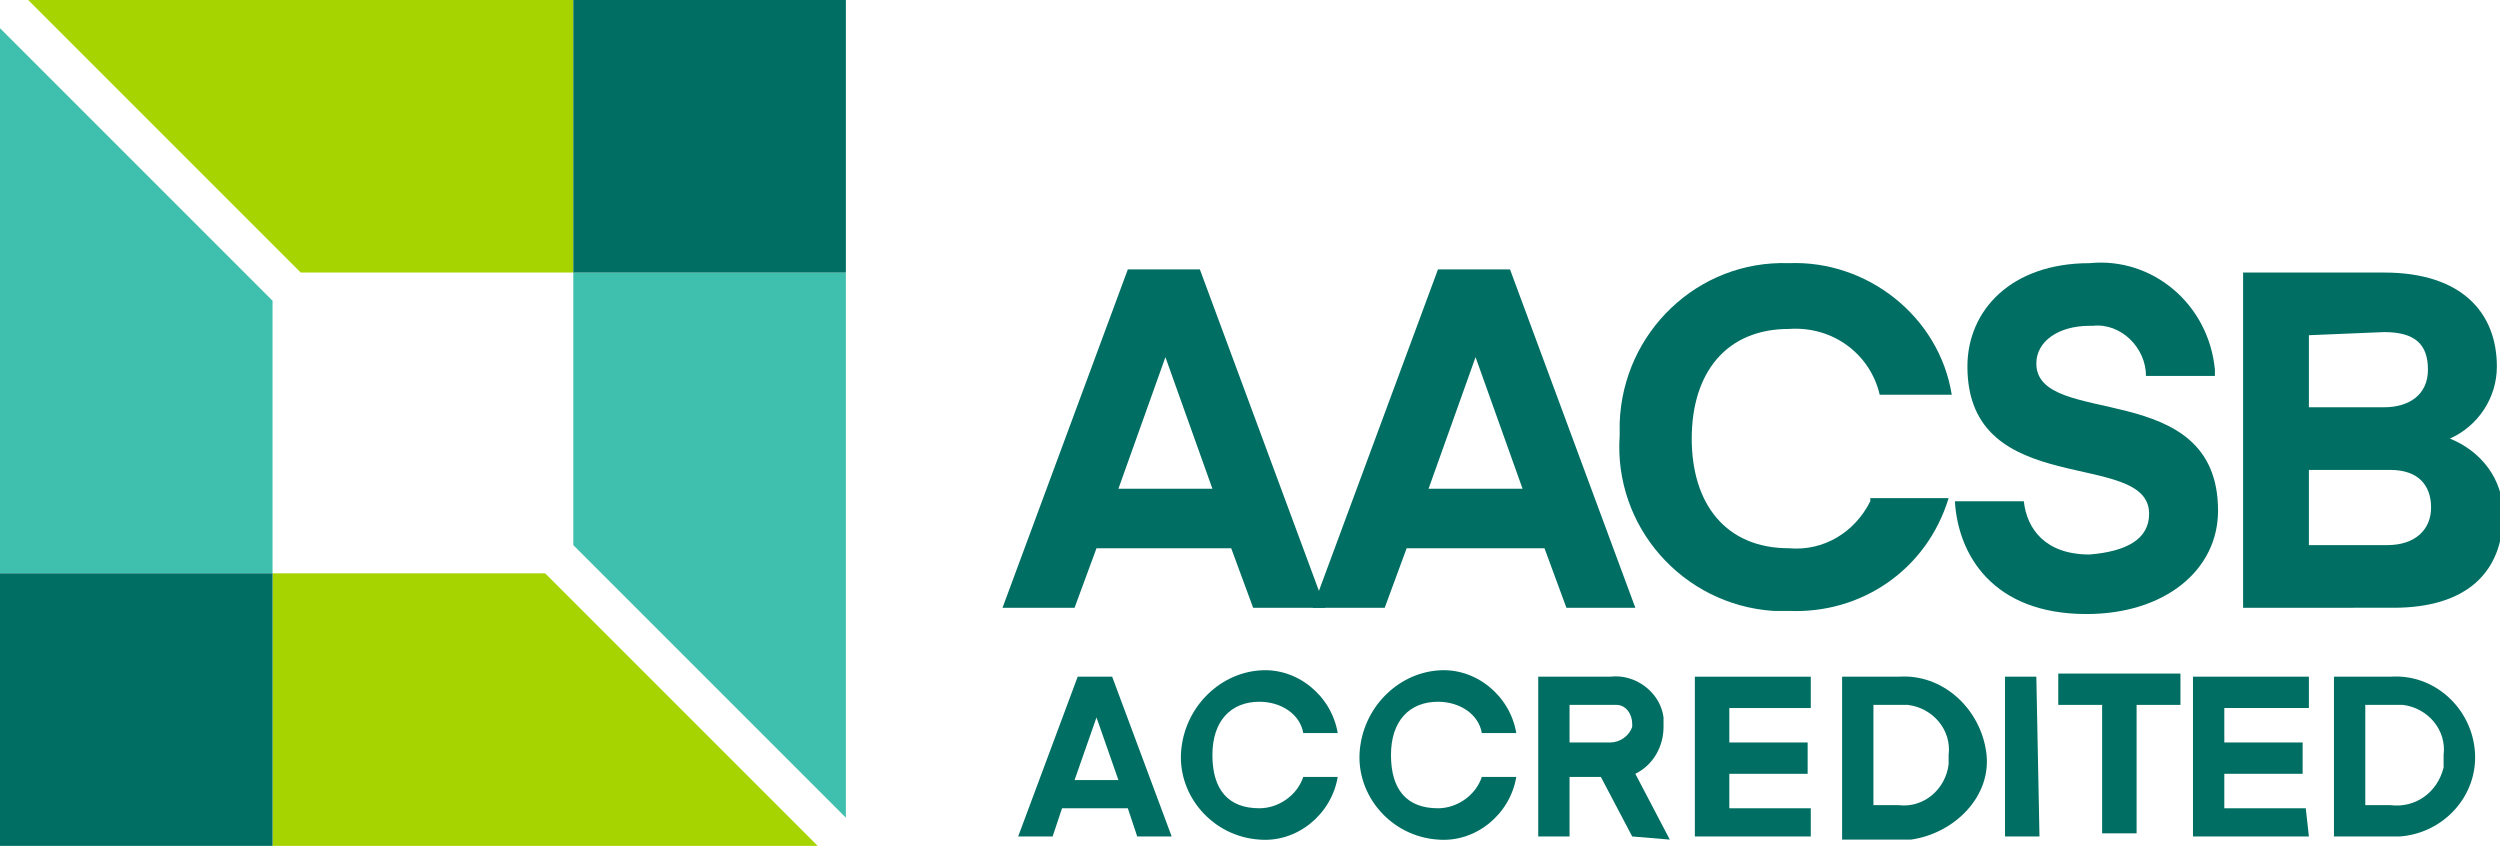
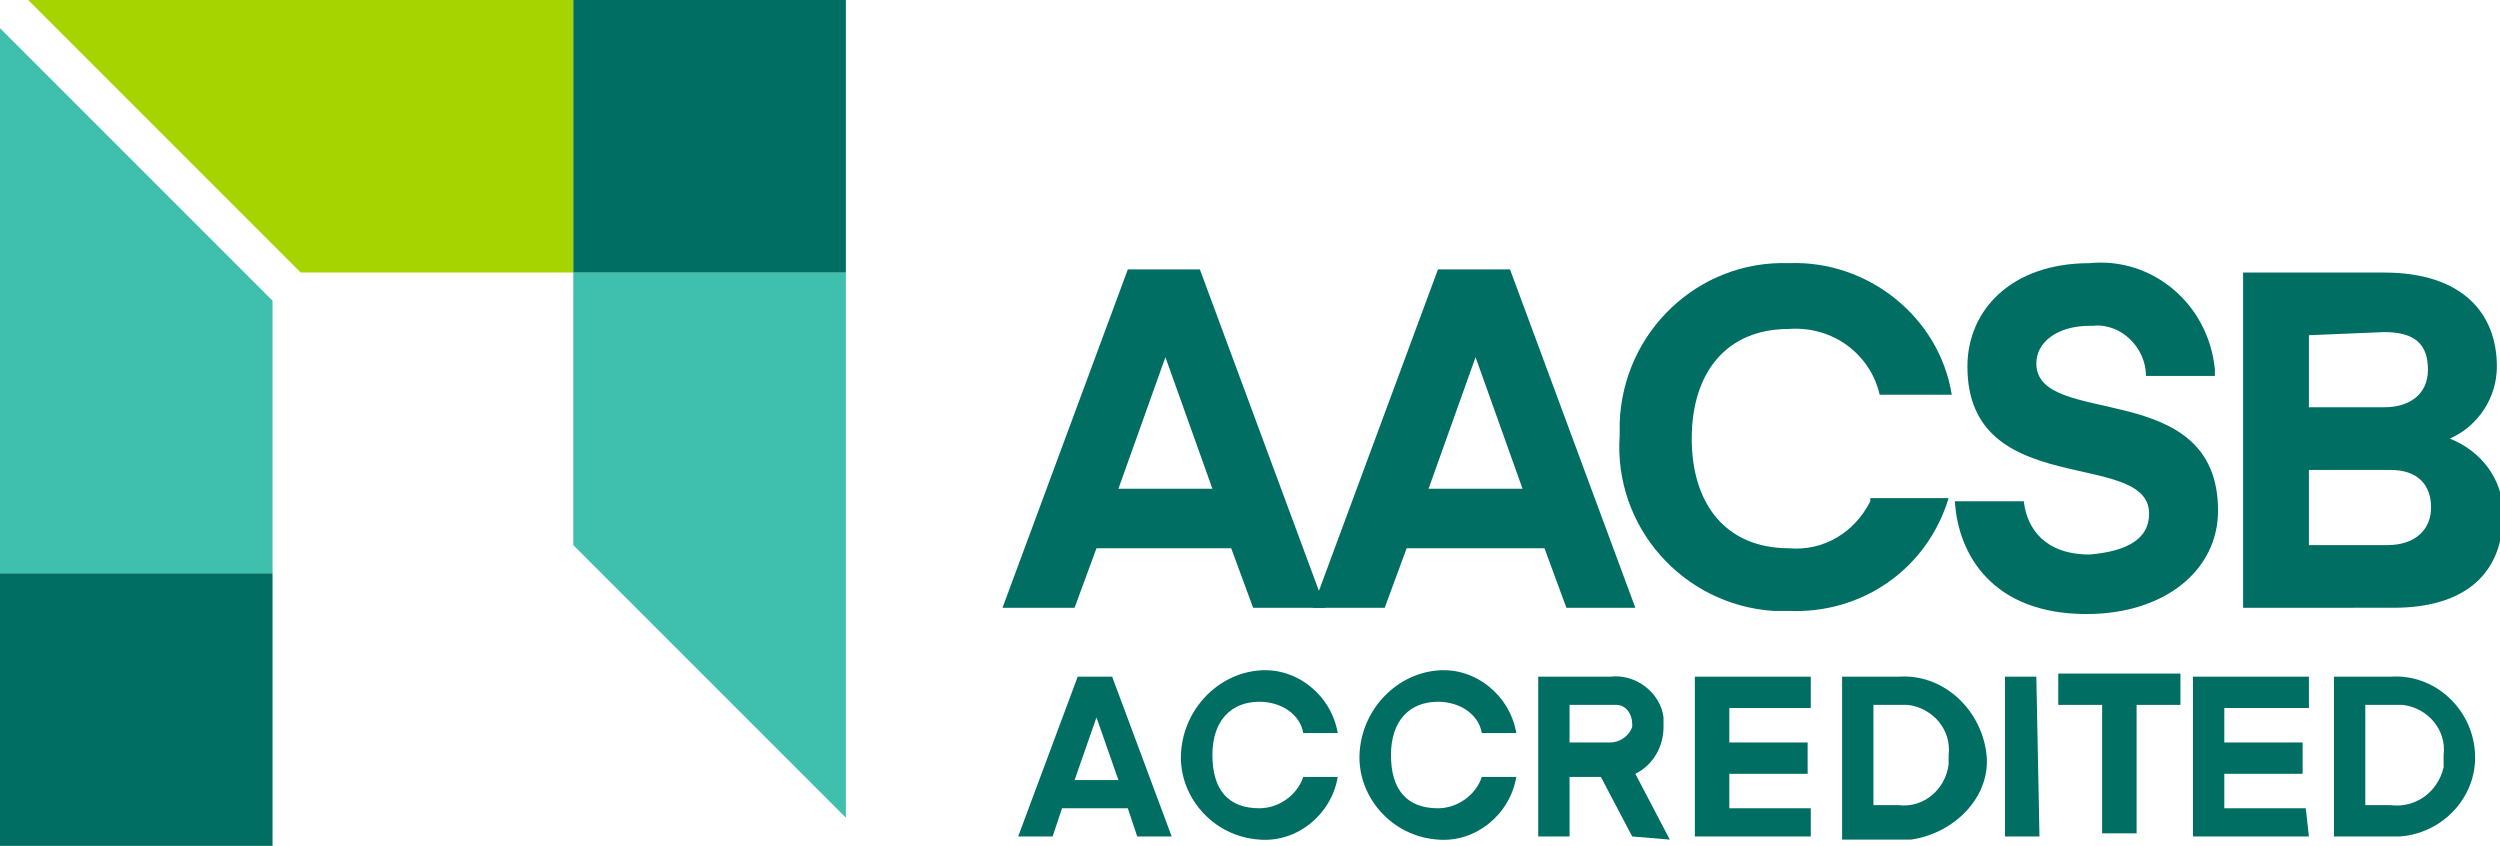
<svg xmlns="http://www.w3.org/2000/svg" id="Layer_1" x="0px" y="0px" viewBox="0 0 79.8 27" style="enable-background:new 0 0 79.8 27;" xml:space="preserve">
  <style type="text/css"> .st0{fill:#006E62;} .st1{fill:#3FBFAD;} .st2{fill:#A5D400;} </style>
  <title>lamar-logo-aacsbAsset 1</title>
  <g>
    <g id="Layer_1-2">
      <path class="st0" d="M32.5,26.7l1.9-5.1h1.1l1.9,5.1h-1.1L36,25.8h-2.1l-0.3,0.9L32.5,26.7z M35,22.9l-0.7,2h1.4L35,22.9L35,22.9z " />
      <path class="st0" d="M40.2,21.4c1.2-0.1,2.3,0.8,2.5,2h-1.1c-0.1-0.6-0.7-1-1.4-1c-0.9,0-1.5,0.6-1.5,1.7s0.5,1.7,1.5,1.7 c0.6,0,1.2-0.4,1.4-1h1.1c-0.2,1.2-1.3,2.1-2.5,2c-1.5-0.1-2.6-1.4-2.5-2.8C37.8,22.6,38.9,21.5,40.2,21.4L40.2,21.4z" />
      <path class="st0" d="M45.9,21.4c1.2-0.1,2.3,0.8,2.5,2h-1.1c-0.1-0.6-0.7-1-1.4-1c-0.9,0-1.5,0.6-1.5,1.7s0.5,1.7,1.5,1.7 c0.6,0,1.2-0.4,1.4-1h1.1c-0.2,1.2-1.3,2.1-2.5,2c-1.5-0.1-2.6-1.4-2.5-2.8C43.5,22.6,44.6,21.5,45.9,21.4L45.9,21.4z" />
      <path class="st0" d="M52.1,26.7l-1-1.9h-1v1.9h-1v-5.1h2.3c0.8-0.1,1.6,0.5,1.7,1.3c0,0,0,0,0,0c0,0.1,0,0.2,0,0.3 c0,0.6-0.3,1.2-0.9,1.5l1.1,2.1L52.1,26.7z M51.4,22.5h-1.3v1.2h1.3c0.3,0,0.6-0.2,0.7-0.5v-0.1c0-0.3-0.2-0.6-0.5-0.6H51.4z" />
      <path class="st0" d="M57.8,26.7h-3.7v-5.1h3.7v1h-2.6v1.1h2.5v1h-2.5v1.1h2.6V26.7z" />
      <path class="st0" d="M58.8,26.7v-5.1h1.8c1.4-0.1,2.6,1,2.8,2.4s-1,2.6-2.4,2.8c-0.1,0-0.2,0-0.3,0H58.8z M60.6,22.5h-0.8v3.2h0.8 c0.8,0.1,1.5-0.5,1.6-1.3c0-0.1,0-0.2,0-0.3c0.1-0.8-0.5-1.5-1.3-1.6c0,0,0,0,0,0H60.6z" />
-       <path class="st0" d="M65.1,26.7H64v-5.1h1L65.1,26.7z" />
+       <path class="st0" d="M65.1,26.7H64v-5.1h1z" />
      <path class="st0" d="M69.6,22.5h-1.4v4.1h-1.1v-4.1h-1.4v-1h3.9L69.6,22.5z" />
      <path class="st0" d="M73.7,26.7H70v-5.1h3.7v1H71v1.1h2.5v1H71v1.1h2.6L73.7,26.7z" />
      <path class="st0" d="M74.5,26.7v-5.1h1.8c1.4-0.1,2.6,1,2.7,2.4c0.1,1.4-1,2.6-2.4,2.7c0,0,0,0,0,0c-0.1,0-0.2,0-0.3,0H74.5z M76.3,22.5h-0.8v3.2h0.8c0.8,0.1,1.5-0.4,1.7-1.2c0,0,0,0,0,0c0-0.1,0-0.3,0-0.4c0.1-0.8-0.5-1.5-1.3-1.6 C76.6,22.5,76.5,22.5,76.3,22.5z" />
      <polygon class="st1" points="18.3,8.7 18.3,17.4 27,26.1 27,8.7 " />
      <polygon class="st2" points="18.3,0 0.9,0 9.6,8.7 18.3,8.7 " />
      <rect x="18.3" class="st0" width="8.7" height="8.7" />
      <polygon class="st1" points="8.7,18.3 8.7,9.6 0,0.9 0,18.3 " />
-       <polygon class="st2" points="8.7,27 26.1,27 17.4,18.3 8.7,18.3 " />
      <rect y="18.3" class="st0" width="8.7" height="8.7" />
      <path class="st0" d="M32,19.4l4-10.8h2.3l4,10.8H40l-0.7-1.9H35l-0.7,1.9H32z M37.2,11.4l-1.5,4.2h3L37.2,11.4L37.2,11.4z" />
      <path class="st0" d="M41.9,19.4l4-10.8h2.3l4,10.8H50l-0.7-1.9h-4.4l-0.7,1.9H41.9z M47.1,11.4l-1.5,4.2h3L47.1,11.4L47.1,11.4z" />
      <path class="st0" d="M68.6,16.4c0-2.1-5.8-0.4-5.8-4.7c0-1.8,1.4-3.3,3.9-3.3c2-0.2,3.8,1.3,4,3.4c0,0.1,0,0.1,0,0.2h-2.2 c0-0.9-0.8-1.7-1.7-1.6c0,0,0,0,0,0h-0.1c-1,0-1.7,0.5-1.7,1.2c0,2.1,5.8,0.4,5.8,4.7c0,1.9-1.7,3.3-4.2,3.3c-3,0-4.1-1.9-4.2-3.6 h2.2c0.1,0.9,0.7,1.7,2.1,1.7C67.9,17.6,68.6,17.2,68.6,16.4z" />
      <path class="st0" d="M71.6,19.4V8.7h4.5c2.5,0,3.6,1.3,3.6,3c0,1-0.6,1.9-1.5,2.3c1,0.4,1.7,1.3,1.7,2.4c0,1.9-1.2,3-3.5,3 L71.6,19.4z M73.7,10.7V13h2.4c0.8,0,1.4-0.4,1.4-1.2s-0.4-1.2-1.4-1.2L73.7,10.7z M73.7,15v2.4h2.5c0.9,0,1.4-0.5,1.4-1.2 S77.2,15,76.3,15L73.7,15z" />
      <path class="st0" d="M59.7,16c-0.5,1-1.5,1.6-2.6,1.5c-2,0-3.1-1.4-3.1-3.5s1.1-3.5,3.1-3.5c1.4-0.1,2.6,0.8,2.9,2.1h2.3 c-0.4-2.5-2.7-4.3-5.2-4.2c-2.9-0.1-5.3,2.2-5.4,5.1c0,0,0,0,0,0c0,0.1,0,0.3,0,0.4c-0.2,2.9,2,5.4,4.9,5.6c0,0,0,0,0,0h0.5 c2.3,0.1,4.4-1.3,5.1-3.6H59.7z" />
    </g>
  </g>
</svg>